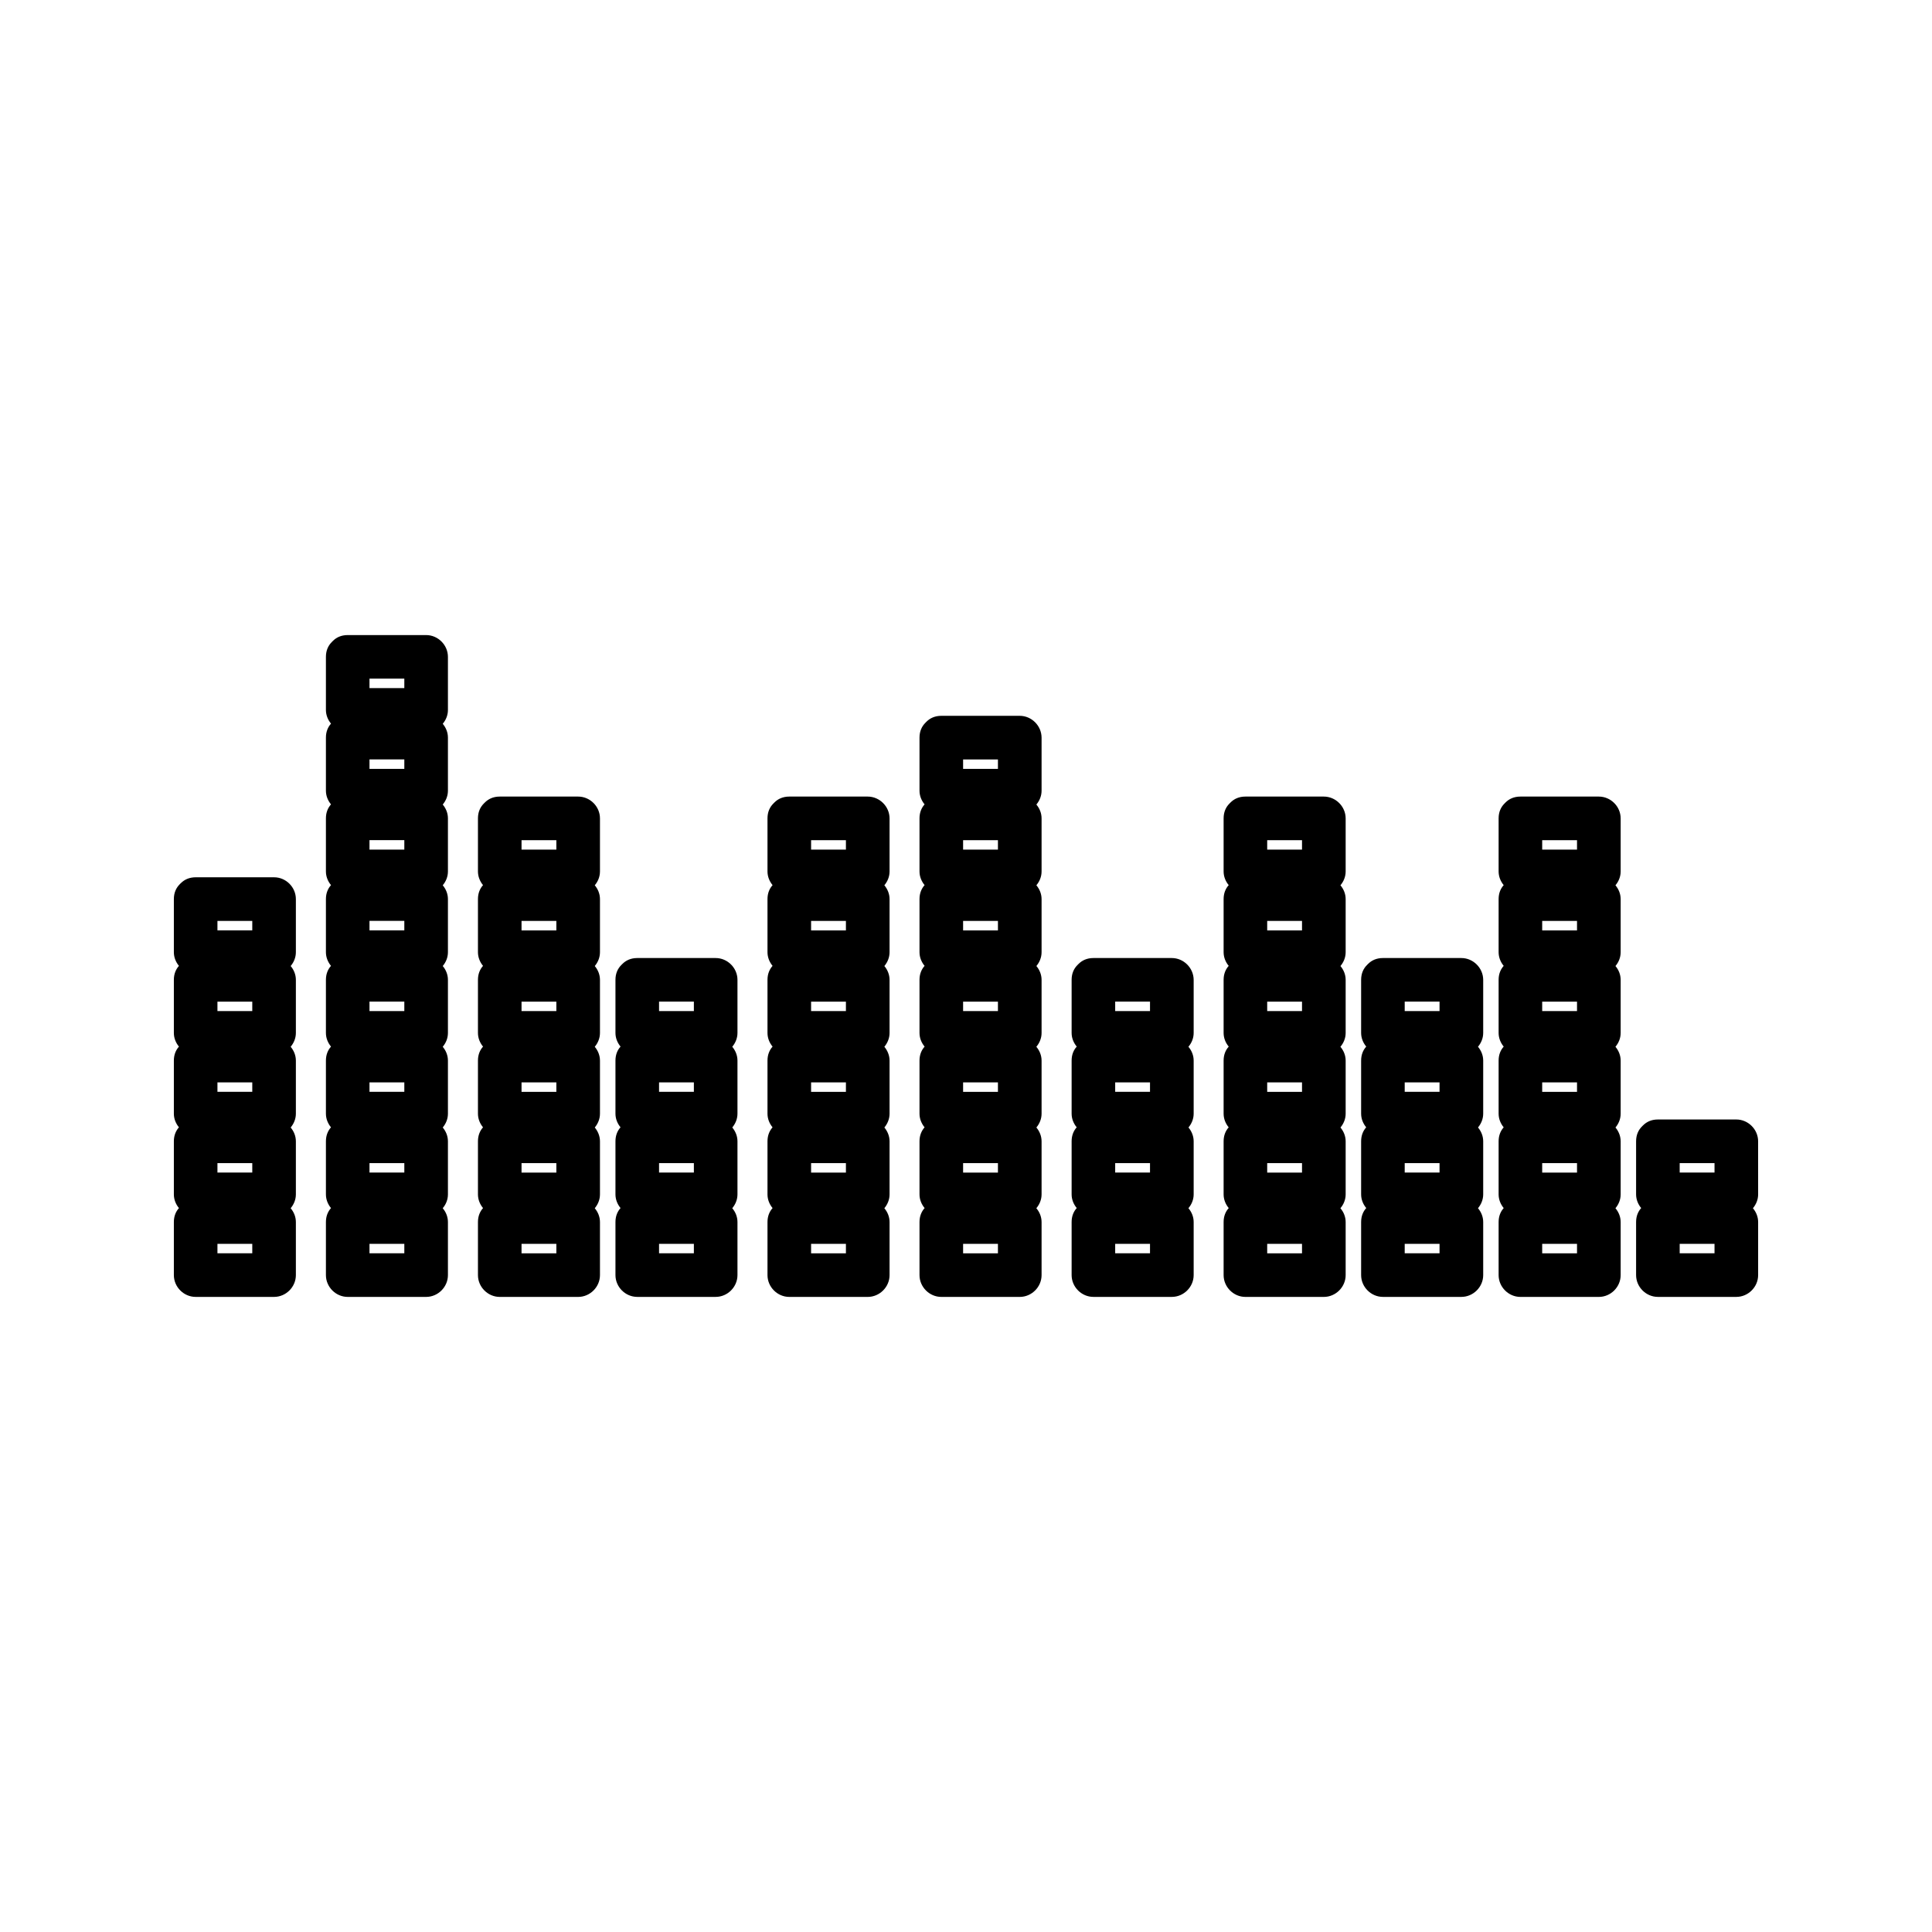
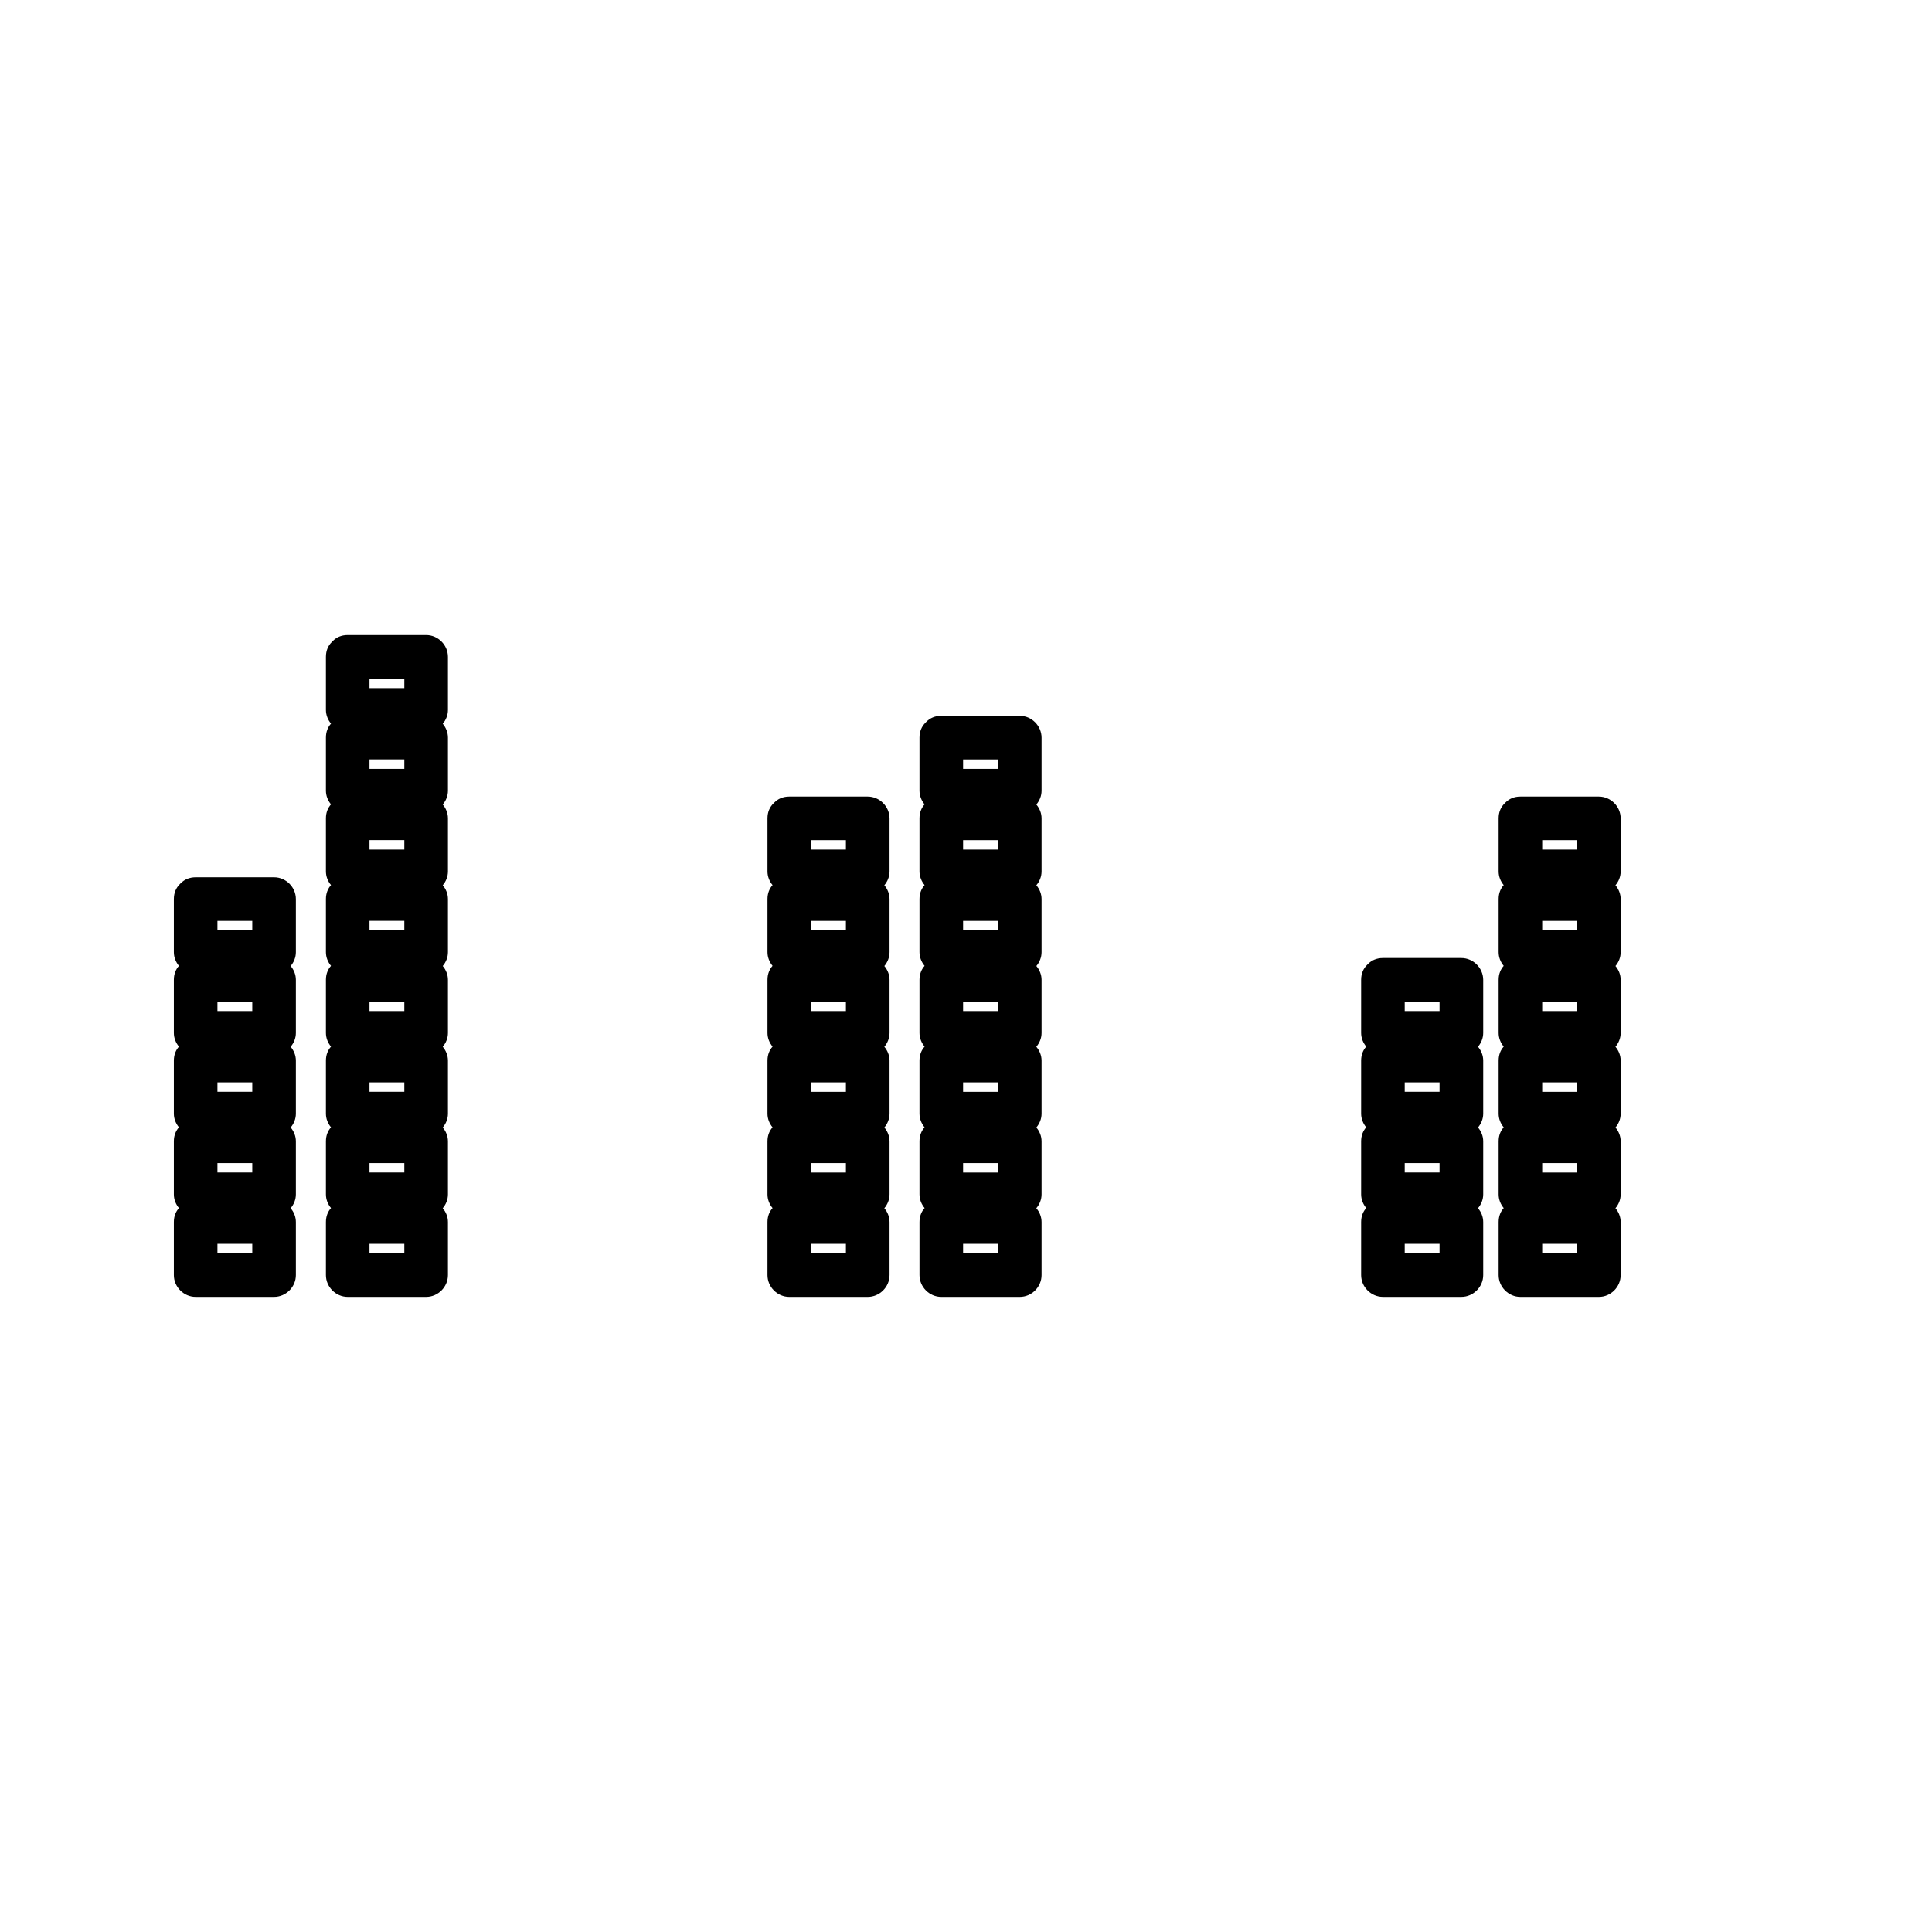
<svg xmlns="http://www.w3.org/2000/svg" fill="#000000" width="800px" height="800px" version="1.1" viewBox="144 144 512 512">
  <g>
    <path d="m216.64 376.49h-20.781c-1.699 0-2.996 0.621-3.922 1.547-0.059 0.047-0.109 0.105-0.164 0.148-0.047 0.059-0.105 0.109-0.152 0.164-0.93 0.93-1.547 2.223-1.547 3.918v14.066c0 1.379 0.52 2.633 1.344 3.633-0.809 0.91-1.344 2.129-1.344 3.699v14.066c0 1.375 0.52 2.633 1.348 3.633-0.812 0.902-1.348 2.133-1.348 3.699v14.059c0 1.375 0.52 2.629 1.344 3.625-0.809 0.918-1.344 2.141-1.344 3.715v14.055c0 1.379 0.52 2.641 1.348 3.637-0.812 0.902-1.348 2.129-1.348 3.703v14.059c0 3.148 2.625 5.777 5.777 5.777h20.781c3.148 0 5.777-2.629 5.777-5.777v-14.059c0-1.395-0.535-2.664-1.379-3.668 0.844-1.008 1.379-2.281 1.379-3.672v-14.055c0-1.391-0.535-2.66-1.375-3.664 0.84-1.008 1.375-2.281 1.375-3.668v-14.059c0-1.391-0.535-2.66-1.379-3.668 0.844-1.008 1.379-2.281 1.379-3.668v-14.066c0-1.391-0.535-2.66-1.375-3.664 0.84-1.004 1.375-2.277 1.375-3.668v-14.066c0.004-3.152-2.621-5.781-5.769-5.781zm-5.785 99.645h-9.23v-2.504h9.23v2.504zm0-21.395h-9.23v-2.504h9.23v2.504zm0-21.391h-9.23v-2.504h9.23v2.504zm0-21.402h-9.23v-2.504h9.23v2.504zm0-21.391h-9.23v-2.508h9.23v2.508z" />
    <path d="m256.93 312.3h-20.781c-1.699 0-2.996 0.613-3.922 1.547-0.059 0.047-0.109 0.102-0.156 0.148-0.051 0.059-0.109 0.109-0.152 0.164-0.93 0.922-1.547 2.215-1.547 3.914v14.059c0 1.379 0.52 2.633 1.348 3.637-0.812 0.906-1.348 2.125-1.348 3.707v14.059c0 1.375 0.52 2.633 1.348 3.633-0.812 0.906-1.348 2.125-1.348 3.699v14.066c0 1.375 0.52 2.633 1.348 3.633-0.812 0.906-1.348 2.125-1.348 3.699v14.066c0 1.379 0.52 2.633 1.344 3.633-0.812 0.914-1.344 2.129-1.344 3.699v14.066c0 1.375 0.52 2.633 1.348 3.633-0.812 0.906-1.348 2.129-1.348 3.707v14.059c0 1.375 0.52 2.629 1.344 3.625-0.812 0.914-1.344 2.129-1.344 3.707v14.055c0 1.379 0.52 2.641 1.348 3.637-0.812 0.906-1.348 2.129-1.348 3.707v14.059c0 3.148 2.625 5.777 5.777 5.777h20.781c3.148 0 5.777-2.629 5.777-5.777v-14.059c0-1.395-0.531-2.664-1.379-3.668 0.852-1.008 1.379-2.281 1.379-3.672v-14.055c0-1.391-0.531-2.66-1.375-3.664 0.844-1.008 1.375-2.281 1.375-3.668v-14.059c0-1.391-0.531-2.66-1.379-3.668 0.852-1.008 1.379-2.281 1.379-3.668v-14.066c0-1.391-0.531-2.66-1.375-3.664 0.844-1.004 1.375-2.277 1.375-3.668v-14.066c0-1.391-0.531-2.66-1.375-3.668 0.844-0.996 1.375-2.277 1.375-3.664v-14.066c0-1.391-0.531-2.66-1.375-3.664 0.844-1.008 1.375-2.281 1.375-3.668v-14.059c0-1.395-0.531-2.664-1.375-3.672 0.844-1.004 1.375-2.277 1.375-3.668v-14.059c0-3.16-2.629-5.785-5.777-5.785zm-5.781 163.83h-9.23v-2.504h9.23v2.504zm0-21.395h-9.23v-2.504h9.23v2.504zm0-21.391h-9.23v-2.504h9.23v2.504zm0-21.402h-9.23v-2.504h9.23v2.504zm0-21.391h-9.23v-2.508h9.23v2.508zm0-21.398h-9.23v-2.508h9.23v2.508zm0-21.395h-9.23v-2.508h9.23v2.508zm0-21.402h-9.23v-2.508h9.23v2.508z" />
-     <path d="m297.22 355.1h-20.781c-1.699 0-2.992 0.621-3.922 1.547-0.059 0.047-0.105 0.105-0.156 0.152-0.051 0.051-0.105 0.105-0.152 0.156-0.93 0.922-1.547 2.219-1.547 3.914v14.066c0 1.375 0.52 2.633 1.344 3.633-0.812 0.906-1.344 2.125-1.344 3.699v14.066c0 1.379 0.52 2.633 1.344 3.633-0.812 0.914-1.344 2.129-1.344 3.699v14.066c0 1.375 0.52 2.633 1.348 3.633-0.812 0.906-1.348 2.129-1.348 3.707v14.059c0 1.375 0.52 2.629 1.344 3.625-0.812 0.914-1.344 2.129-1.344 3.707v14.055c0 1.379 0.52 2.641 1.348 3.637-0.812 0.906-1.348 2.129-1.348 3.707v14.059c0 3.148 2.625 5.777 5.777 5.777h20.781c3.148 0 5.777-2.629 5.777-5.777v-14.059c0-1.395-0.535-2.664-1.379-3.668 0.844-1.008 1.379-2.281 1.379-3.672v-14.055c0-1.391-0.535-2.66-1.375-3.664 0.84-1.008 1.375-2.281 1.375-3.668v-14.059c0-1.391-0.535-2.66-1.379-3.668 0.844-1.008 1.379-2.281 1.379-3.668v-14.066c0-1.391-0.535-2.66-1.375-3.664 0.844-1.004 1.375-2.277 1.375-3.668v-14.066c0-1.391-0.535-2.66-1.375-3.668 0.844-0.996 1.375-2.277 1.375-3.664v-14.066c0-3.148-2.629-5.777-5.777-5.777zm-5.781 121.04h-9.227v-2.504h9.227v2.504zm0-21.395h-9.227v-2.504h9.227v2.504zm0-21.391h-9.227v-2.504h9.227v2.504zm0-21.402h-9.227v-2.504h9.227v2.504zm0-21.391h-9.227v-2.508h9.227v2.508zm0-21.398h-9.227v-2.508h9.227v2.508z" />
-     <path d="m333.66 397.89h-20.781c-1.699 0-2.992 0.621-3.922 1.547-0.059 0.047-0.105 0.105-0.156 0.152-0.051 0.051-0.105 0.105-0.152 0.156-0.93 0.922-1.547 2.219-1.547 3.914v14.066c0 1.375 0.52 2.633 1.348 3.633-0.812 0.906-1.348 2.129-1.348 3.707v14.059c0 1.375 0.52 2.629 1.344 3.625-0.812 0.914-1.344 2.129-1.344 3.707v14.055c0 1.379 0.52 2.641 1.348 3.637-0.812 0.906-1.348 2.129-1.348 3.707v14.059c0 3.148 2.625 5.777 5.777 5.777h20.781c3.148 0 5.777-2.629 5.777-5.777v-14.059c0-1.395-0.535-2.664-1.379-3.668 0.844-1.008 1.379-2.281 1.379-3.672v-14.055c0-1.391-0.535-2.66-1.375-3.664 0.84-1.008 1.375-2.281 1.375-3.668v-14.059c0-1.391-0.535-2.66-1.379-3.668 0.844-1.008 1.379-2.281 1.379-3.668v-14.066c0-3.148-2.629-5.777-5.777-5.777zm-5.777 78.242h-9.227v-2.504h9.227v2.504zm0-21.395h-9.227v-2.504h9.227v2.504zm0-21.391h-9.227v-2.504h9.227v2.504zm0-21.402h-9.227v-2.504h9.227v2.504z" />
    <path d="m373.95 355.1h-20.789c-1.695 0-2.992 0.621-3.914 1.547-0.059 0.047-0.109 0.105-0.156 0.152s-0.109 0.105-0.152 0.156c-0.93 0.922-1.547 2.219-1.547 3.914v14.066c0 1.375 0.523 2.633 1.348 3.633-0.812 0.906-1.348 2.125-1.348 3.699v14.066c0 1.379 0.523 2.633 1.344 3.633-0.809 0.914-1.344 2.129-1.344 3.699v14.066c0 1.375 0.523 2.633 1.348 3.633-0.812 0.906-1.348 2.129-1.348 3.707v14.059c0 1.375 0.52 2.629 1.344 3.625-0.809 0.914-1.344 2.129-1.344 3.707v14.055c0 1.379 0.523 2.641 1.348 3.637-0.812 0.906-1.348 2.129-1.348 3.707v14.059c0 3.148 2.629 5.777 5.777 5.777h20.789c3.148 0 5.785-2.629 5.785-5.777v-14.059c0-1.395-0.539-2.664-1.379-3.668 0.84-1.008 1.379-2.281 1.379-3.672v-14.055c0-1.391-0.535-2.66-1.375-3.664 0.84-1.008 1.375-2.281 1.375-3.668v-14.059c0-1.391-0.539-2.66-1.379-3.668 0.84-1.008 1.379-2.281 1.379-3.668v-14.066c0-1.391-0.535-2.66-1.375-3.664 0.84-1.004 1.375-2.277 1.375-3.668v-14.066c0-1.391-0.539-2.66-1.379-3.668 0.84-0.996 1.379-2.277 1.379-3.664v-14.066c-0.012-3.148-2.644-5.777-5.793-5.777zm-5.773 121.04h-9.23v-2.504h9.23v2.504zm0-21.395h-9.23v-2.504h9.23v2.504zm0-21.391h-9.23v-2.504h9.23v2.504zm0-21.402h-9.23v-2.504h9.23v2.504zm0-21.391h-9.23v-2.508h9.23v2.508zm0-21.398h-9.23v-2.508h9.23v2.508z" />
    <path d="m414.24 333.7h-20.781c-1.699 0-2.996 0.621-3.922 1.547-0.059 0.051-0.109 0.105-0.156 0.152-0.047 0.051-0.105 0.105-0.148 0.156-0.934 0.93-1.555 2.219-1.555 3.922v14.059c0 1.375 0.523 2.633 1.348 3.633-0.809 0.906-1.348 2.125-1.348 3.699v14.066c0 1.375 0.523 2.633 1.348 3.633-0.809 0.906-1.348 2.125-1.348 3.699v14.066c0 1.379 0.523 2.633 1.348 3.633-0.809 0.914-1.348 2.129-1.348 3.699v14.066c0 1.375 0.523 2.633 1.355 3.633-0.812 0.906-1.355 2.129-1.355 3.707v14.059c0 1.375 0.523 2.629 1.344 3.625-0.805 0.914-1.344 2.129-1.344 3.707v14.055c0 1.379 0.523 2.633 1.355 3.637-0.812 0.906-1.355 2.129-1.355 3.707v14.059c0 3.148 2.629 5.777 5.785 5.777h20.781c3.152 0 5.785-2.629 5.785-5.777v-14.059c0-1.395-0.535-2.664-1.387-3.668 0.852-1.008 1.387-2.281 1.387-3.672v-14.055c0-1.391-0.535-2.66-1.375-3.664 0.84-1.008 1.375-2.281 1.375-3.668v-14.059c0-1.391-0.535-2.66-1.387-3.668 0.852-1.008 1.387-2.281 1.387-3.668v-14.066c0-1.391-0.535-2.66-1.375-3.664 0.84-1.004 1.375-2.277 1.375-3.668v-14.066c0-1.391-0.535-2.66-1.379-3.668 0.844-0.996 1.379-2.277 1.379-3.664v-14.066c0-1.391-0.535-2.66-1.379-3.664 0.844-1.008 1.379-2.281 1.379-3.668v-14.059c-0.012-3.156-2.641-5.785-5.789-5.785zm-5.777 142.44h-9.23v-2.504h9.23v2.504zm0-21.395h-9.23v-2.504h9.23v2.504zm0-21.391h-9.23v-2.504h9.23v2.504zm0-21.402h-9.23v-2.504h9.23v2.504zm0-21.391h-9.23v-2.508h9.23v2.508zm0-21.398h-9.23v-2.508h9.23v2.508zm0-21.395h-9.23v-2.508h9.23v2.508z" />
-     <path d="m454.54 397.89h-20.781c-1.695 0-2.992 0.621-3.914 1.547-0.059 0.047-0.109 0.105-0.156 0.152s-0.109 0.105-0.152 0.156c-0.93 0.922-1.547 2.219-1.547 3.914v14.066c0 1.375 0.523 2.633 1.355 3.633-0.82 0.906-1.355 2.129-1.355 3.707v14.059c0 1.375 0.52 2.629 1.344 3.625-0.809 0.914-1.344 2.129-1.344 3.707v14.055c0 1.379 0.523 2.633 1.355 3.637-0.82 0.906-1.355 2.129-1.355 3.707v14.059c0 3.148 2.629 5.777 5.777 5.777h20.781c3.152 0 5.785-2.629 5.785-5.777v-14.059c0-1.395-0.535-2.664-1.387-3.668 0.852-1.008 1.387-2.281 1.387-3.672v-14.055c0-1.391-0.535-2.66-1.375-3.664 0.84-1.008 1.375-2.281 1.375-3.668v-14.059c0-1.391-0.535-2.66-1.387-3.668 0.852-1.008 1.387-2.281 1.387-3.668v-14.066c-0.016-3.148-2.644-5.777-5.793-5.777zm-5.777 78.242h-9.227v-2.504h9.227v2.504zm0-21.395h-9.227v-2.504h9.227v2.504zm0-21.391h-9.227v-2.504h9.227v2.504zm0-21.402h-9.227v-2.504h9.227v2.504z" />
-     <path d="m494.82 355.1h-20.781c-1.695 0-2.992 0.621-3.914 1.547-0.059 0.047-0.109 0.105-0.156 0.152s-0.109 0.105-0.152 0.156c-0.93 0.922-1.547 2.219-1.547 3.914v14.066c0 1.375 0.52 2.633 1.348 3.633-0.812 0.906-1.348 2.125-1.348 3.699v14.066c0 1.379 0.52 2.633 1.348 3.633-0.812 0.914-1.348 2.129-1.348 3.699v14.066c0 1.375 0.523 2.633 1.355 3.633-0.82 0.906-1.355 2.129-1.355 3.707v14.059c0 1.375 0.52 2.629 1.344 3.625-0.809 0.914-1.344 2.129-1.344 3.707v14.055c0 1.379 0.523 2.633 1.355 3.637-0.82 0.906-1.355 2.129-1.355 3.707v14.059c0 3.148 2.629 5.777 5.777 5.777h20.781c3.152 0 5.785-2.629 5.785-5.777v-14.059c0-1.395-0.535-2.664-1.387-3.668 0.852-1.008 1.387-2.281 1.387-3.672v-14.055c0-1.391-0.535-2.66-1.375-3.664 0.84-1.008 1.375-2.281 1.375-3.668v-14.059c0-1.391-0.535-2.66-1.387-3.668 0.852-1.008 1.387-2.281 1.387-3.668v-14.066c0-1.391-0.535-2.66-1.375-3.664 0.84-1.004 1.375-2.277 1.375-3.668v-14.066c0-1.391-0.535-2.66-1.379-3.668 0.844-0.996 1.379-2.277 1.379-3.664v-14.066c-0.008-3.148-2.637-5.777-5.793-5.777zm-5.773 121.04h-9.227v-2.504h9.227v2.504zm0-21.395h-9.227v-2.504h9.227v2.504zm0-21.391h-9.227v-2.504h9.227v2.504zm0-21.402h-9.227v-2.504h9.227v2.504zm0-21.391h-9.227v-2.508h9.227v2.508zm0-21.398h-9.227v-2.508h9.227v2.508z" />
    <path d="m531.27 397.89h-20.789c-1.695 0-2.992 0.621-3.914 1.547-0.059 0.047-0.109 0.105-0.156 0.152s-0.109 0.105-0.152 0.156c-0.93 0.922-1.547 2.219-1.547 3.914v14.066c0 1.375 0.523 2.633 1.355 3.633-0.82 0.906-1.355 2.129-1.355 3.707v14.059c0 1.375 0.52 2.629 1.344 3.625-0.809 0.914-1.344 2.129-1.344 3.707v14.055c0 1.379 0.523 2.633 1.355 3.637-0.82 0.906-1.355 2.129-1.355 3.707v14.059c0 3.148 2.629 5.777 5.777 5.777h20.789c3.152 0 5.785-2.629 5.785-5.777v-14.059c0-1.395-0.539-2.664-1.379-3.668 0.84-1.008 1.379-2.281 1.379-3.672v-14.055c0-1.391-0.535-2.66-1.375-3.664 0.84-1.008 1.375-2.281 1.375-3.668v-14.059c0-1.391-0.539-2.66-1.379-3.668 0.84-1.008 1.379-2.281 1.379-3.668v-14.066c-0.012-3.148-2.644-5.777-5.793-5.777zm-5.777 78.242h-9.23v-2.504h9.23v2.504zm0-21.395h-9.23v-2.504h9.23v2.504zm0-21.391h-9.23v-2.504h9.23v2.504zm0-21.402h-9.23v-2.504h9.23v2.504z" />
    <path d="m567.71 355.1h-20.789c-1.699 0-2.992 0.621-3.922 1.547-0.059 0.047-0.105 0.105-0.156 0.152-0.047 0.051-0.105 0.105-0.148 0.156-0.93 0.922-1.547 2.219-1.547 3.914v14.066c0 1.375 0.52 2.633 1.344 3.633-0.809 0.906-1.344 2.125-1.344 3.699v14.066c0 1.379 0.52 2.633 1.344 3.633-0.809 0.914-1.344 2.129-1.344 3.699v14.066c0 1.375 0.523 2.633 1.348 3.633-0.812 0.906-1.348 2.129-1.348 3.707v14.059c0 1.375 0.52 2.629 1.344 3.625-0.809 0.914-1.344 2.129-1.344 3.707v14.055c0 1.379 0.523 2.633 1.348 3.637-0.812 0.906-1.348 2.129-1.348 3.707v14.059c0 3.148 2.629 5.777 5.777 5.777h20.789c3.148 0 5.777-2.629 5.777-5.777v-14.059c0-1.395-0.535-2.664-1.379-3.668 0.844-1.008 1.379-2.281 1.379-3.672v-14.055c0-1.391-0.531-2.66-1.375-3.664 0.844-1.008 1.375-2.281 1.375-3.668v-14.059c0-1.391-0.535-2.66-1.379-3.668 0.844-1.008 1.379-2.281 1.379-3.668v-14.066c0-1.391-0.531-2.66-1.375-3.664 0.844-1.004 1.375-2.277 1.375-3.668v-14.066c0-1.391-0.535-2.66-1.379-3.668 0.844-0.996 1.379-2.277 1.379-3.664v-14.066c-0.004-3.148-2.633-5.777-5.781-5.777zm-5.785 121.04h-9.23v-2.504h9.23v2.504zm0-21.395h-9.23v-2.504h9.23v2.504zm0-21.391h-9.23v-2.504h9.23v2.504zm0-21.402h-9.23v-2.504h9.23v2.504zm0-21.391h-9.23v-2.508h9.23v2.508zm0-21.398h-9.23v-2.508h9.23v2.508z" />
-     <path d="m609.92 446.46c0-3.152-2.629-5.785-5.777-5.785h-20.789c-1.699 0-2.992 0.621-3.922 1.555-0.059 0.043-0.105 0.102-0.156 0.148-0.047 0.051-0.105 0.105-0.148 0.156-0.93 0.922-1.547 2.219-1.547 3.922v14.055c0 1.379 0.523 2.633 1.348 3.637-0.812 0.906-1.348 2.129-1.348 3.707v14.059c0 3.148 2.629 5.777 5.777 5.777h20.789c3.148 0 5.777-2.629 5.777-5.777v-14.059c0-1.395-0.535-2.664-1.379-3.668 0.844-1.008 1.379-2.281 1.379-3.672-0.004-4.688-0.004-9.375-0.004-14.055zm-11.555 29.672h-9.23v-2.504h9.23v2.504zm0-21.395h-9.23v-2.504h9.23v2.504z" />
  </g>
</svg>